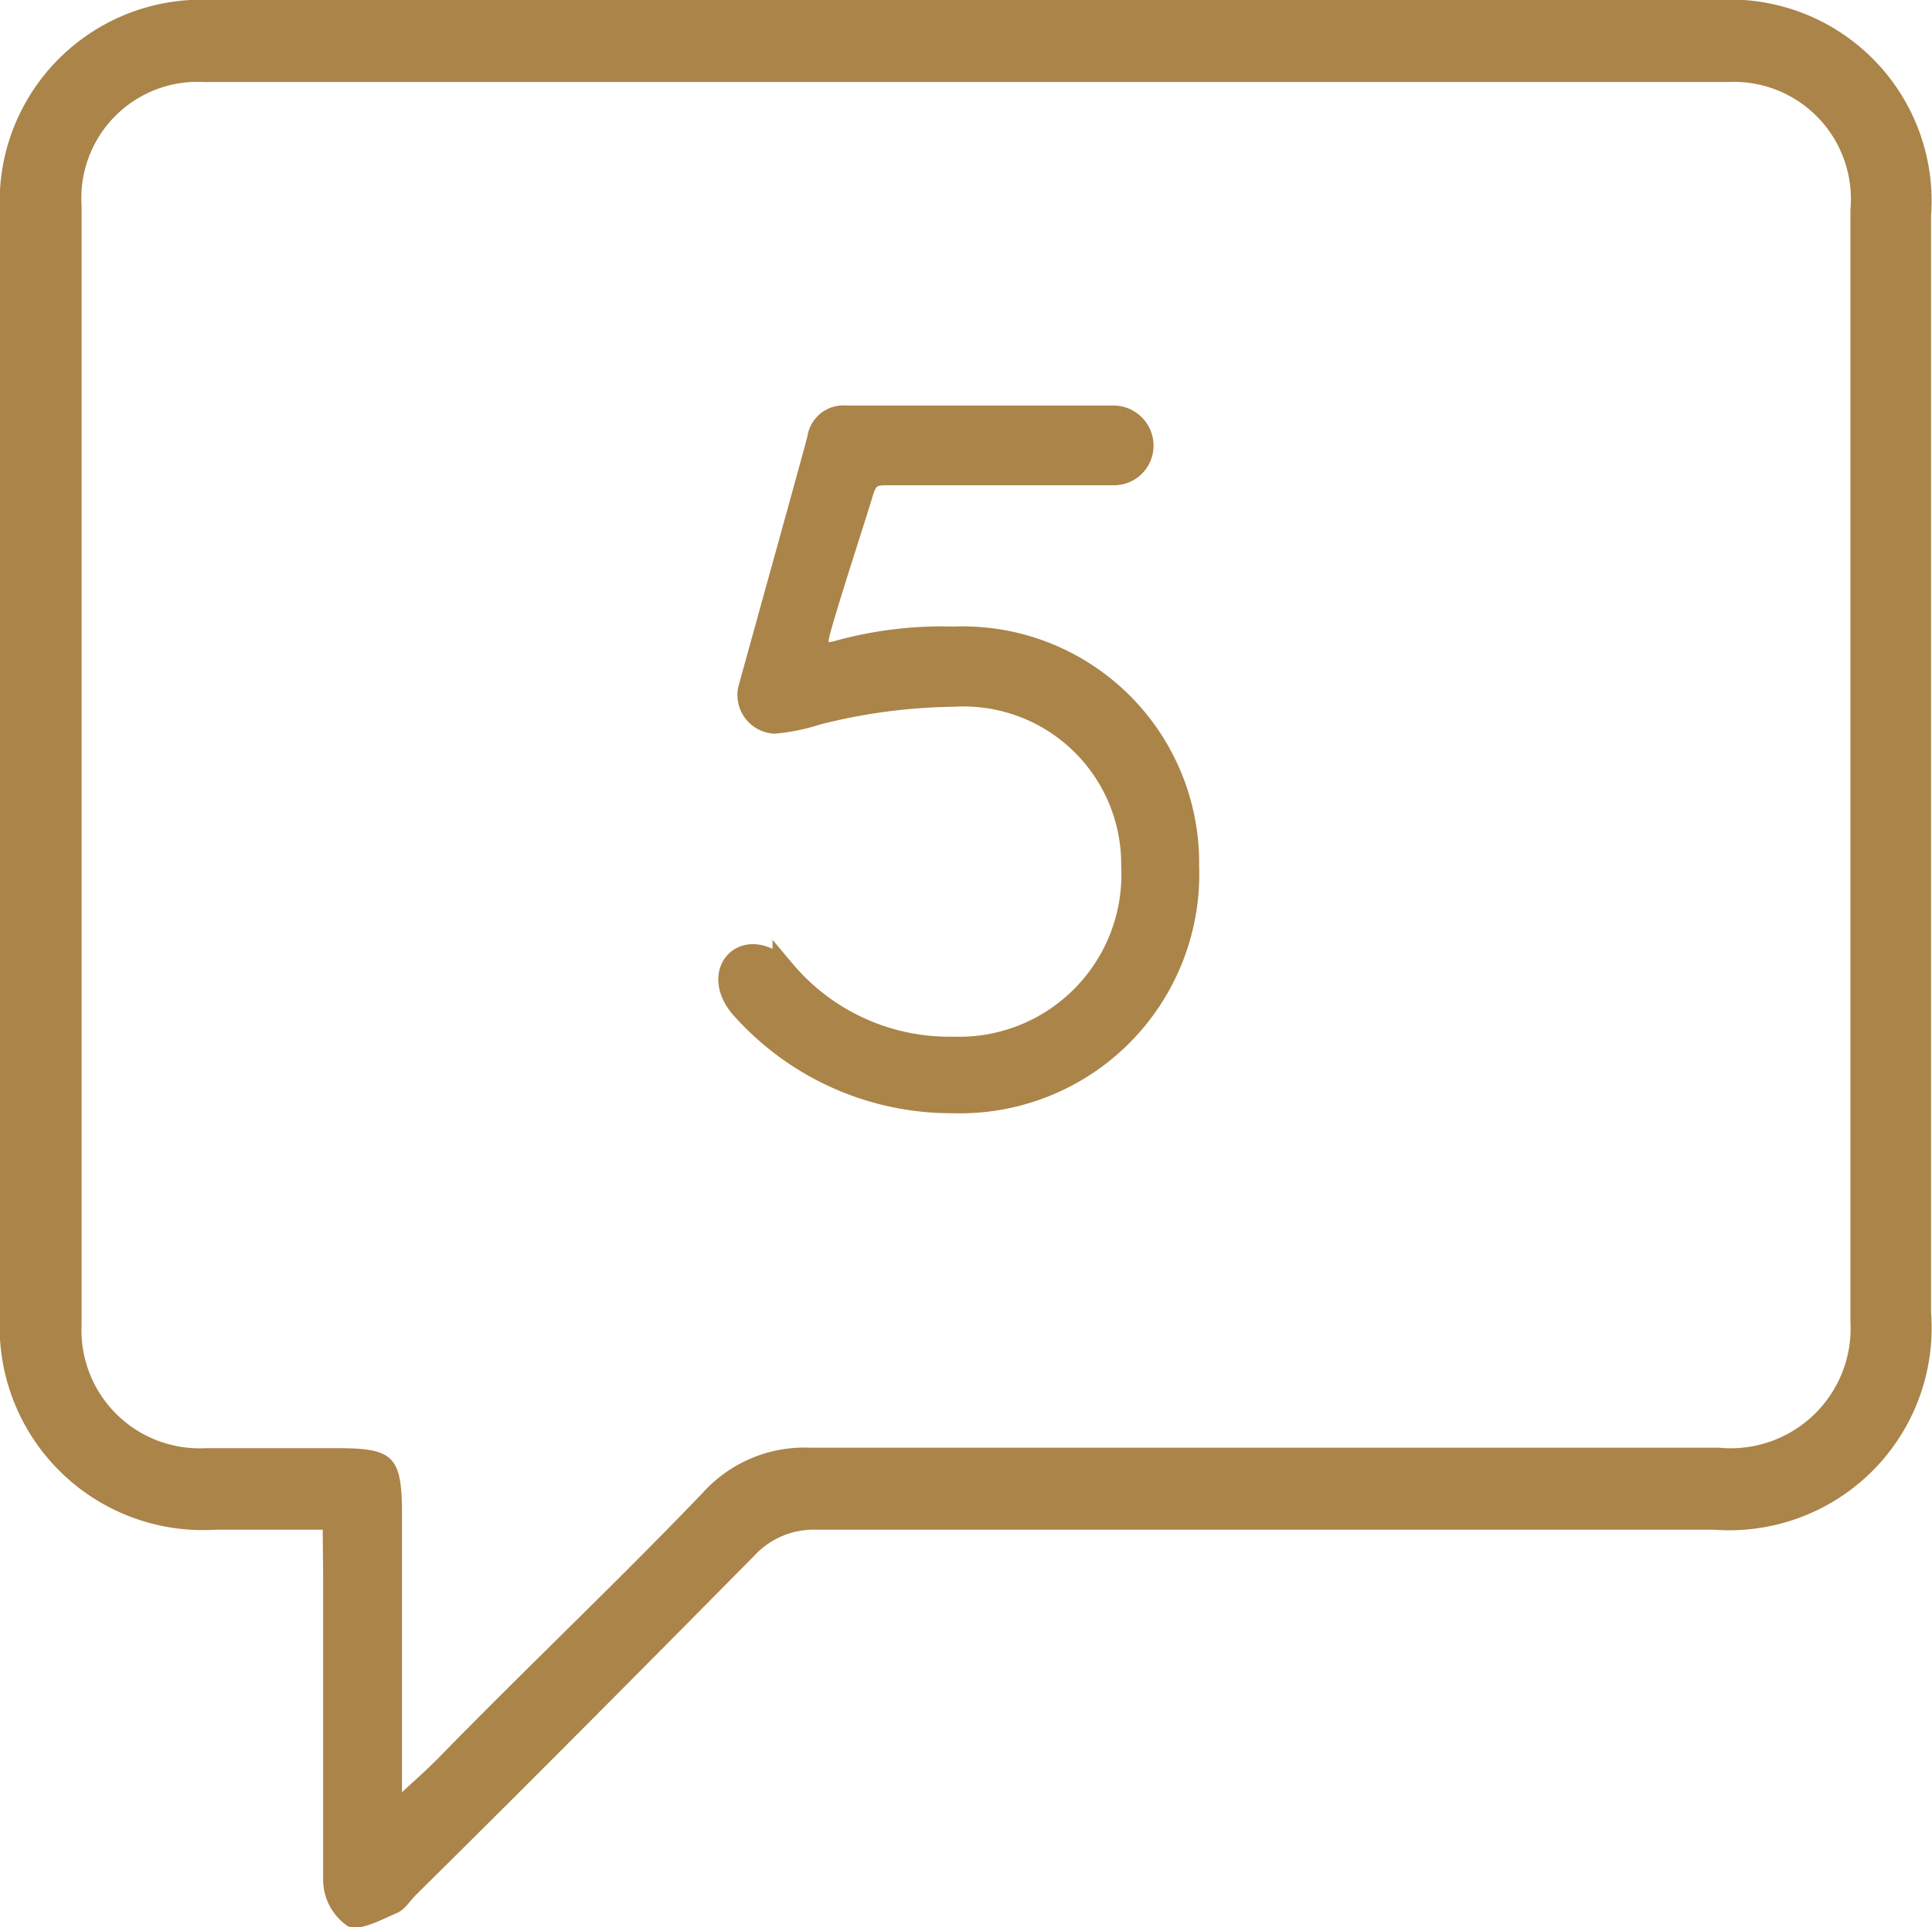
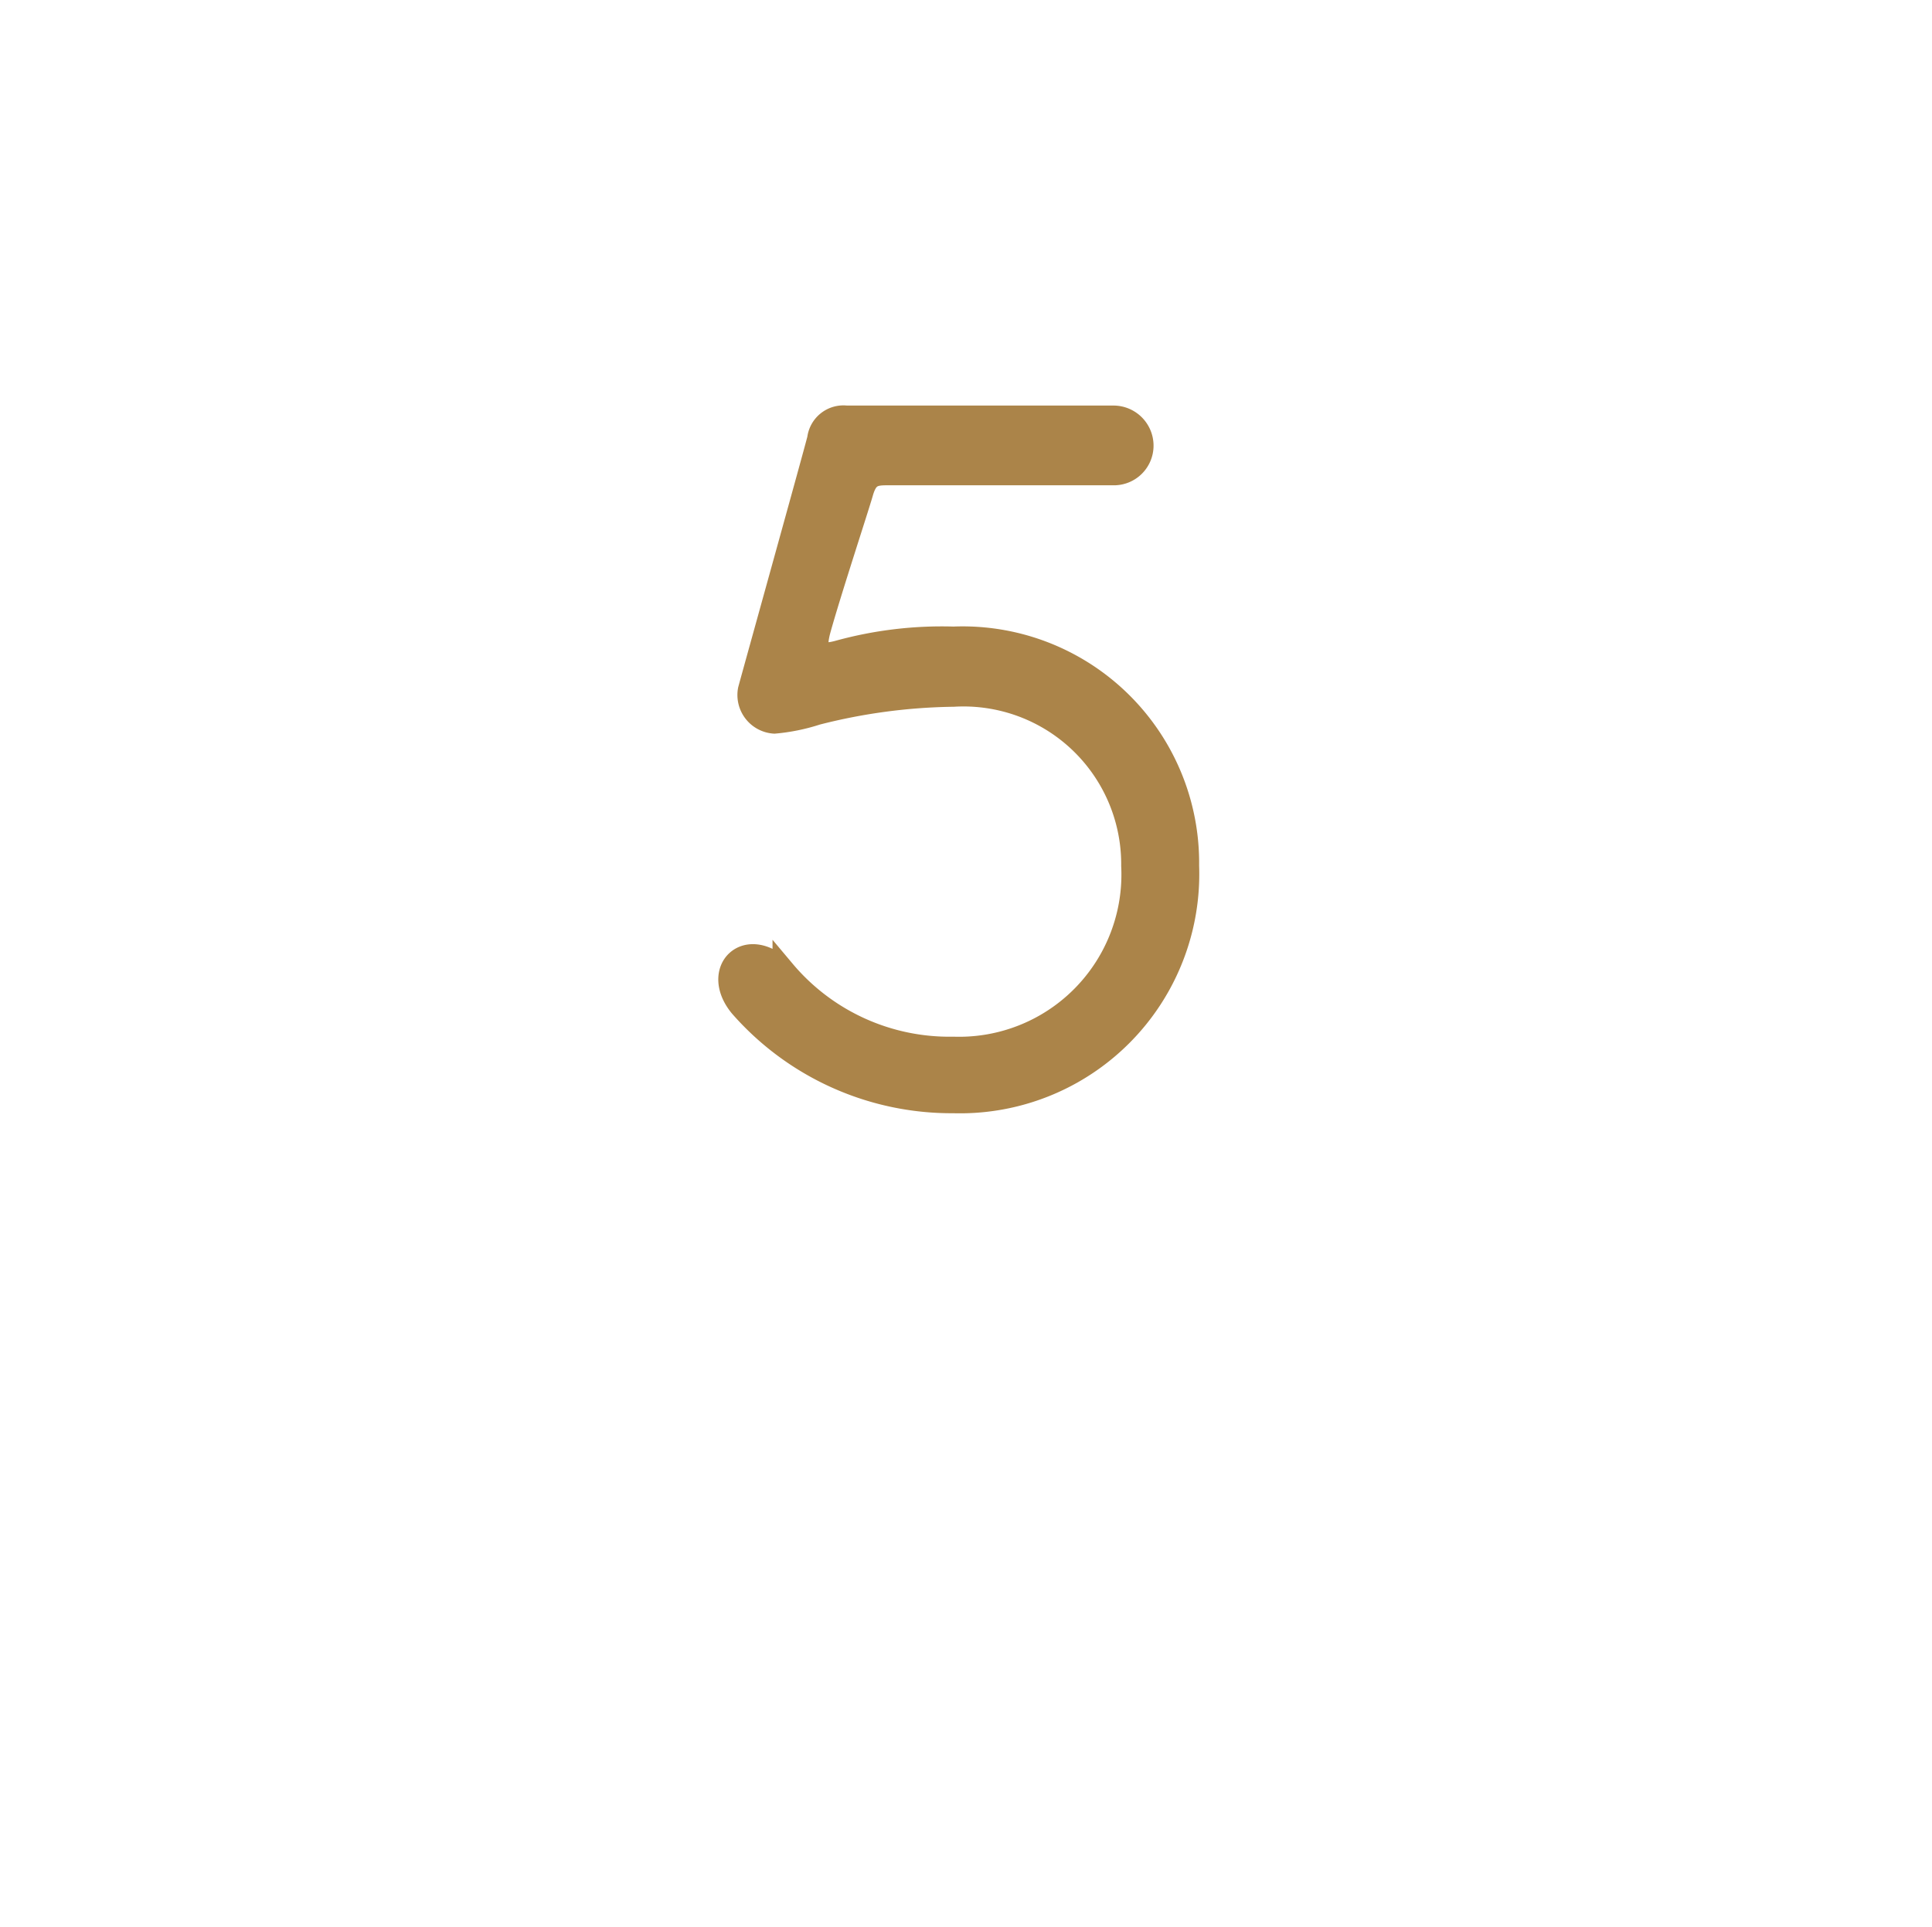
<svg xmlns="http://www.w3.org/2000/svg" viewBox="0 0 42.39 42.29">
  <g id="Слой_2" data-name="Слой 2">
    <g id="Слой_1-2" data-name="Слой 1">
-       <path d="M7.08,33.57H4.72A4.46,4.46,0,0,1,0,28.85V4.68A4.43,4.43,0,0,1,4.67,0h33a4.42,4.42,0,0,1,4.7,4.73q0,12,0,24.08a4.44,4.44,0,0,1-4.75,4.76q-9.86,0-19.7,0a1.77,1.77,0,0,0-1.37.57c-2.46,2.49-4.95,5-7.42,7.44-.14.14-.25.33-.42.4-.35.15-.81.41-1.08.29a1.24,1.24,0,0,1-.54-1c0-2.24,0-4.47,0-6.7Zm1.74,5.76c.36-.33.56-.51.75-.7,1.95-2,3.93-3.87,5.84-5.86a3,3,0,0,1,2.37-1c6.65,0,13.29,0,19.94,0A2.63,2.63,0,0,0,40.6,29q0-12.19,0-24.4a2.57,2.57,0,0,0-2.7-2.8q-16.71,0-33.42,0A2.55,2.55,0,0,0,1.79,4.51q0,12.29,0,24.57a2.59,2.59,0,0,0,2.72,2.7c1,0,1.93,0,2.89,0,1.24,0,1.42.18,1.42,1.45Z" style="fill:#ab8449" />
      <path d="M26.06,19a5,5,0,0,1-5.14,5.18,6.15,6.15,0,0,1-4.67-2.1c-.65-.79.14-1.58.95-.77A4.74,4.74,0,0,0,20.92,23,3.81,3.81,0,0,0,24.85,19a3.71,3.71,0,0,0-3.93-3.74,12.69,12.69,0,0,0-3,.4,4.2,4.2,0,0,1-.93.19.6.6,0,0,1-.55-.71c.1-.37,1.46-5.26,1.52-5.51a.55.55,0,0,1,.61-.48h5.87a.63.63,0,0,1,.62.63v0a.62.62,0,0,1-.62.62h-5c-.29,0-.43.06-.53.41s-.69,2.14-.93,3c-.14.51,0,.61.43.49A8.53,8.53,0,0,1,20.92,14,4.94,4.94,0,0,1,26.06,19Z" style="fill:#ab8449;stroke:#ab8449;stroke-miterlimit:10;stroke-width:0.5px" />
    </g>
  </g>
</svg>